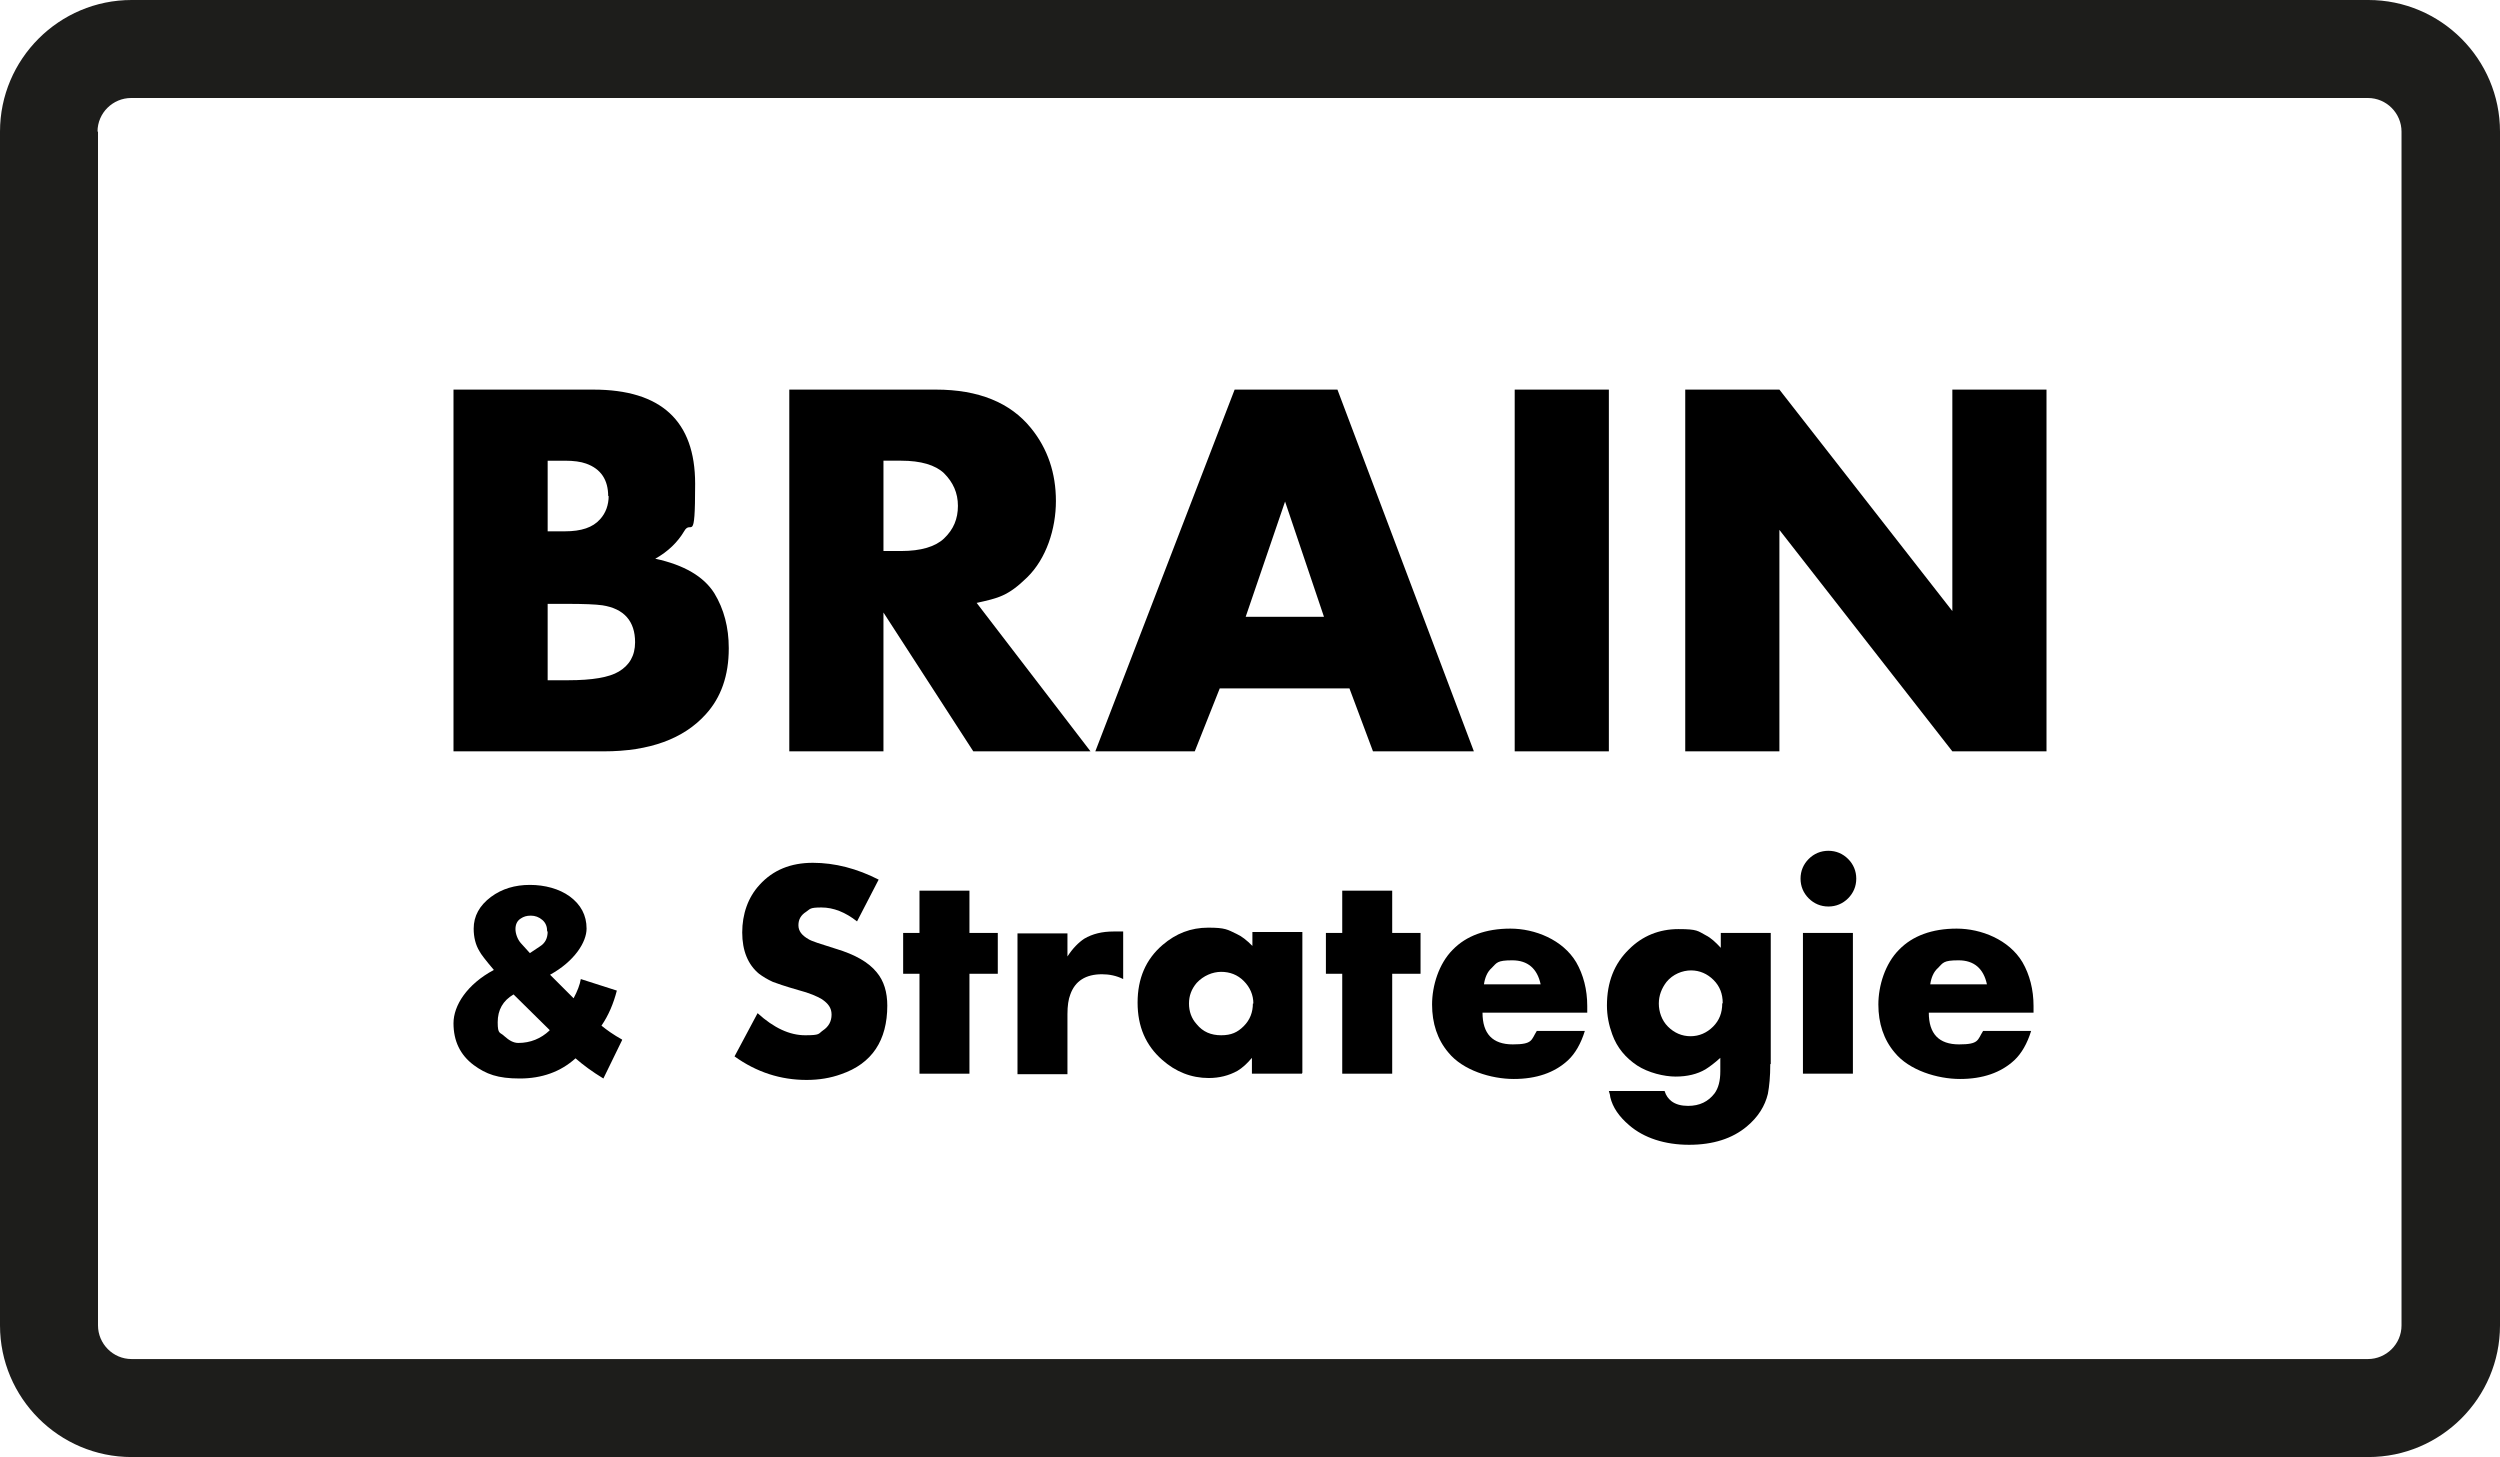
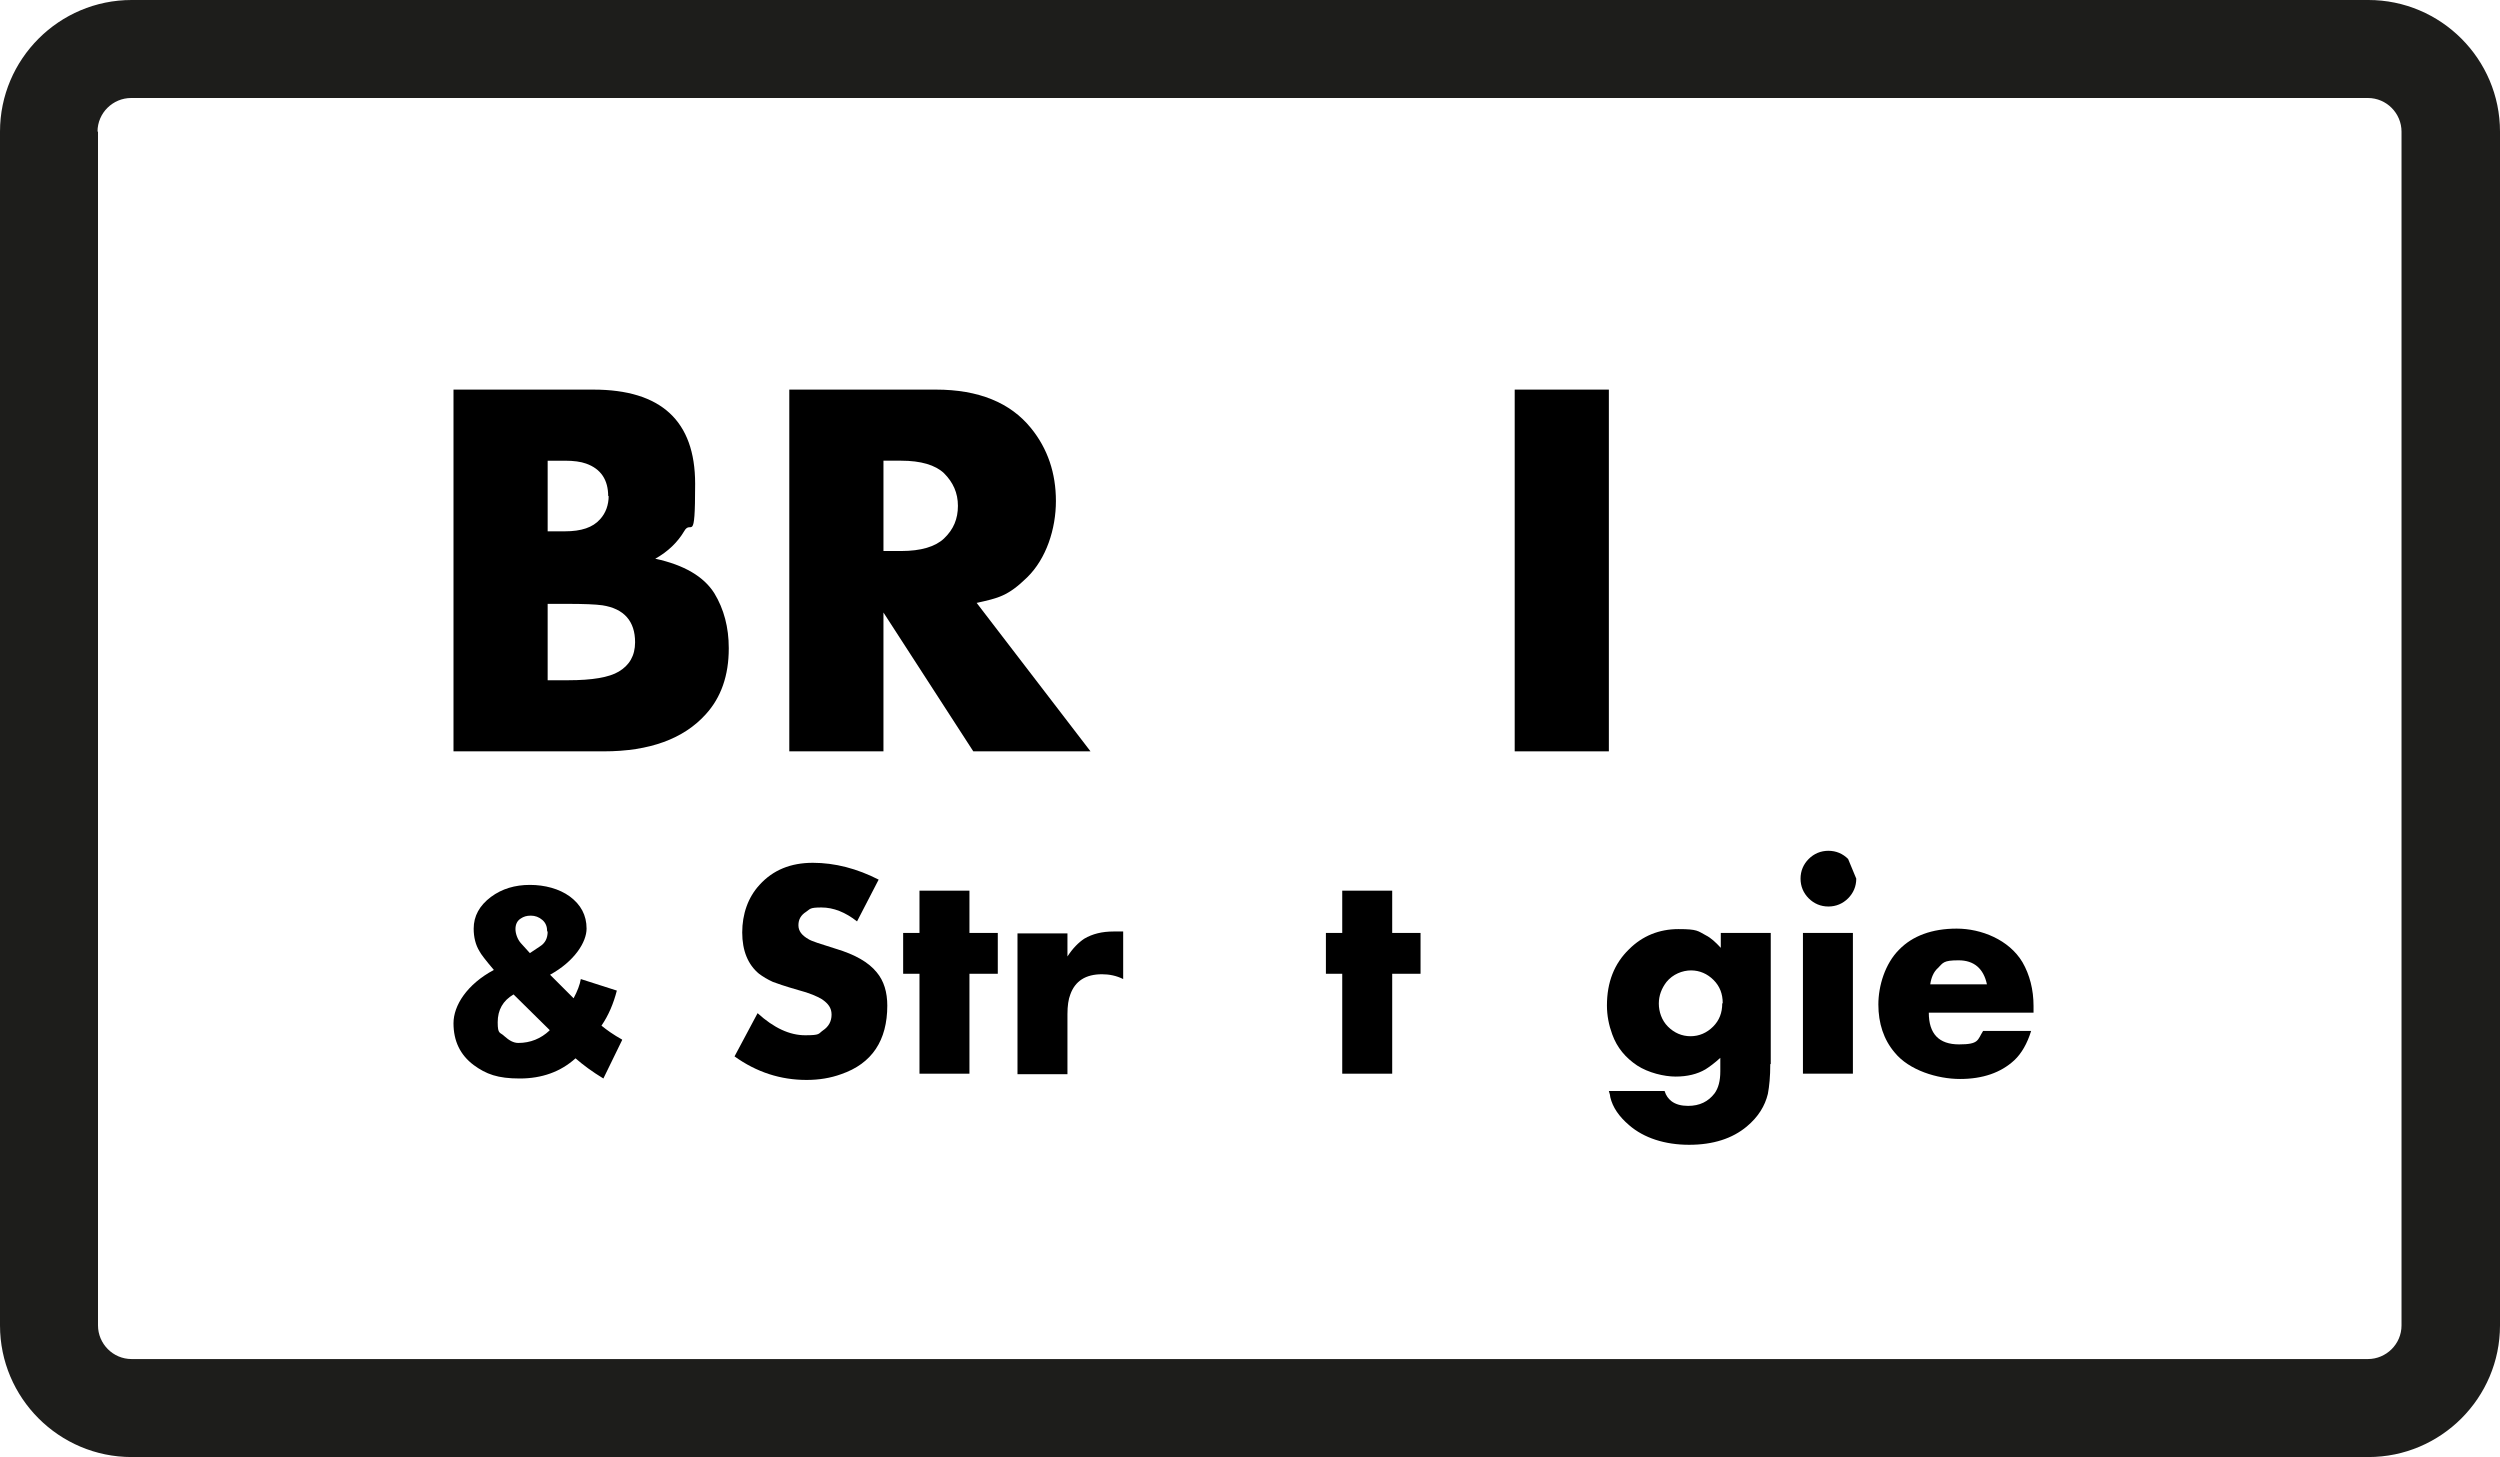
<svg xmlns="http://www.w3.org/2000/svg" id="Ebene_1" version="1.1" viewBox="0 0 520.4 303.3">
  <defs>
    <style>
      .st0 {
        fill: #1d1d1b;
      }
    </style>
  </defs>
  <path class="st0" d="M493,0H27.4C12.3,0,0,12.3,0,27.4v248.5c0,15.1,12.3,27.4,27.4,27.4h465.6c15.1,0,27.4-12.3,27.4-27.4V27.4c0-15.1-12.3-27.4-27.4-27.4ZM20.3,27.4c0-3.9,3.2-7,7-7h465.6c3.9,0,7,3.2,7,7v248.5c0,3.9-3.2,7-7,7H27.4c-3.9,0-7-3.2-7-7V27.4Z" />
  <g>
    <g>
      <path d="M151.7,135c0,5.6-1.6,10.2-4.8,13.7-4.6,5.1-11.7,7.7-21.2,7.7h-31.3v-75.3h29.1c14.1,0,21.2,6.5,21.2,19.6s-.8,7.2-2.3,9.9c-1.3,2.2-3.3,4.2-6,5.7,6,1.3,10.1,3.7,12.3,7.2,2,3.3,3,7.1,3,11.4ZM126.6,103.3c0-3.4-1.5-5.7-4.6-6.8-1.1-.4-2.6-.6-4.4-.6h-3.6v14.7h3.6c3.4,0,5.8-.8,7.3-2.5,1.2-1.3,1.8-3,1.8-4.9ZM132.2,133.7c0-4.4-2.3-7-6.8-7.7-1.4-.2-3.9-.3-7.4-.3h-4v15.9h4.3c5,0,8.5-.6,10.5-1.8,2.2-1.3,3.4-3.3,3.4-6.1Z" />
      <path d="M226.9,156.4h-24.3l-18.7-28.9v28.9h-19.6v-75.3h30.5c8.9,0,15.5,2.7,19.8,8,3.5,4.3,5.2,9.4,5.2,15.2s-2,12-6,15.9-6,4.3-10.5,5.3l23.7,30.9ZM199.4,105.3c0-2.7-1-4.9-2.9-6.8-1.8-1.7-4.8-2.6-8.9-2.6h-3.7v18.8h3.7c4.1,0,7.1-.9,8.9-2.6,2-1.9,2.9-4.1,2.9-6.8Z" />
-       <path d="M306.7,156.4h-20.9l-4.9-13.1h-27l-5.2,13.1h-20.7l29-75.3h21.4l28.4,75.3ZM275.6,128.4l-8.1-24-8.2,24h16.3Z" />
      <path d="M334.9,156.4h-19.6v-75.3h19.6v75.3Z" />
-       <path d="M426,156.4h-19.6l-36-46.1v46.1h-19.6v-75.3h19.6l36,46.1v-46.1h19.6v75.3Z" />
    </g>
    <g>
      <path d="M129.5,216.5l-3.9,8c-2.3-1.4-4.2-2.8-5.8-4.2-3.1,2.8-7,4.2-11.6,4.2s-7-.9-9.6-2.8c-2.8-2.1-4.2-5-4.2-8.7s2.8-8.1,8.4-11.1c-1.7-2-2.7-3.3-3-3.9-.8-1.3-1.2-2.9-1.2-4.7,0-2.6,1.2-4.8,3.6-6.6,2.3-1.7,5-2.5,8.1-2.5s6.1.8,8.3,2.4c2.3,1.7,3.5,3.9,3.5,6.7s-2.5,6.8-7.6,9.6l4.9,4.9c.8-1.5,1.3-2.8,1.5-4l7.5,2.4c-.7,2.7-1.7,5.1-3.2,7.3,1.1.9,2.5,1.9,4.3,2.9ZM114.4,214.4l-7.5-7.4c-2.2,1.3-3.3,3.2-3.3,5.8s.5,2,1.4,2.9c1,.9,1.9,1.4,2.9,1.4,2.5,0,4.7-.9,6.5-2.6ZM113.9,193.9c0-1-.3-1.8-1-2.4-.7-.6-1.5-.9-2.4-.9s-1.5.2-2.1.6c-.8.5-1.1,1.3-1.1,2.2s.4,2.1,1.1,2.9l1.9,2.1,2.1-1.4c1.1-.7,1.6-1.7,1.6-3.1Z" />
      <path d="M184.7,209.3c0,7.3-3.2,12.1-9.6,14.3-2.2.8-4.6,1.2-7.2,1.2-5.4,0-10.4-1.6-15-4.9l4.8-9c3.4,3.1,6.7,4.6,9.9,4.6s2.7-.3,3.7-1c1.2-.8,1.8-1.9,1.8-3.3s-.7-2.3-2-3.2c-1-.6-2.6-1.3-4.9-1.9-2.8-.8-4.5-1.4-5.3-1.7-1.1-.5-2.1-1.1-2.9-1.7-2.3-1.9-3.5-4.8-3.5-8.6s1.2-7.3,3.6-9.9c2.8-3.1,6.5-4.6,11.1-4.6s9.2,1.2,13.7,3.5l-4.5,8.7c-2.4-1.9-4.9-2.9-7.4-2.9s-2.3.3-3.2.9c-1.1.7-1.6,1.6-1.6,2.8s.7,2.1,2.1,2.9c.6.4,2.5,1,5.7,2,4,1.2,6.8,2.8,8.5,4.9,1.5,1.8,2.2,4.1,2.2,7Z" />
      <path d="M207.7,202.7h-5.9v20.8h-10.4v-20.8h-3.4v-8.5h3.4v-8.8h10.4v8.8h5.9v8.5Z" />
      <path d="M233.8,203.8c-1.4-.7-2.9-1-4.4-1-3.4,0-5.6,1.4-6.6,4.2-.4,1-.6,2.4-.6,4.1v12.5h-10.4v-29.3h10.4v4.8c1.1-1.7,2.3-2.9,3.5-3.7,1.7-1,3.7-1.5,6.1-1.5s1.2,0,2,0v9.9Z" />
-       <path d="M271,223.5h-10.4v-3.3c-1,1.2-2,2.1-3,2.7-1.8,1-3.8,1.5-6,1.5-3.6,0-6.9-1.3-9.7-3.8-3.4-3-5.1-6.9-5.1-11.9s1.7-9,5.2-12c2.8-2.4,5.9-3.6,9.5-3.6s4,.4,5.9,1.3c1.1.5,2.1,1.3,3.3,2.5v-2.9h10.4v29.3ZM260.9,208.9c0-1.8-.7-3.4-2-4.7-1.3-1.3-2.9-1.9-4.7-1.9s-3.7.8-5.1,2.3c-1.1,1.3-1.6,2.7-1.6,4.3s.5,3.1,1.6,4.3c1.3,1.6,3,2.3,5.1,2.3s3.4-.6,4.7-1.9c1.3-1.3,1.9-2.9,1.9-4.7Z" />
      <path d="M295.7,202.7h-5.9v20.8h-10.4v-20.8h-3.4v-8.5h3.4v-8.8h10.4v8.8h5.9v8.5Z" />
-       <path d="M330.4,210.8h-21.8c0,4.4,2.1,6.6,6.3,6.6s3.8-.9,5-2.8h10c-.8,2.6-2,4.7-3.5,6.1-2.8,2.6-6.6,3.9-11.3,3.9s-10.6-1.8-13.6-5.5c-2.3-2.7-3.4-6.1-3.4-10s1.4-8.5,4.3-11.4c2.8-2.9,6.9-4.4,12-4.4s10.9,2.3,13.7,7c1.5,2.6,2.3,5.7,2.3,9.1v1.3ZM320.7,204.9c-.7-3.3-2.7-5-5.9-5s-3.2.5-4.3,1.6c-.9.8-1.4,2-1.6,3.4h11.8Z" />
      <path d="M368.5,221.5c0,2.6-.2,4.6-.5,6.2-.6,2.5-2,4.8-4.4,6.8-3,2.5-7,3.8-12,3.8s-9.4-1.4-12.5-4.1c-2.1-1.8-3.4-3.7-3.9-5.8,0-.2-.1-.7-.3-1.3h11.6c.3,1,.8,1.6,1.4,2.1.9.7,2.1,1,3.5,1,2.4,0,4.2-.9,5.5-2.6.8-1.1,1.2-2.6,1.2-4.6v-2.8c-1.2,1.1-2.3,1.9-3.1,2.4-1.7,1-3.8,1.5-6.2,1.5s-5.7-.8-8-2.3c-2.4-1.6-4.2-3.7-5.2-6.5-.7-1.9-1.1-3.9-1.1-6,0-4.8,1.5-8.7,4.6-11.7,2.8-2.8,6.3-4.2,10.3-4.2s4,.4,5.7,1.3c1,.5,2,1.4,3.1,2.6v-3.1h10.4v27.3ZM358.6,208.8c0-1.9-.6-3.5-1.9-4.8s-2.9-2-4.7-2-3.8.8-5.1,2.4c-1,1.3-1.6,2.8-1.6,4.5s.6,3.5,1.9,4.8c1.3,1.3,2.9,2,4.7,2s3.4-.7,4.7-2c1.3-1.3,1.9-2.9,1.9-4.8Z" />
-       <path d="M386.4,182.9c0,1.6-.6,3-1.7,4.1-1.1,1.1-2.5,1.7-4.1,1.7s-3-.6-4.1-1.7c-1.1-1.1-1.7-2.5-1.7-4.1s.6-3,1.7-4.1,2.5-1.7,4.1-1.7,3,.6,4.1,1.7c1.1,1.1,1.7,2.5,1.7,4.1ZM385.7,223.5h-10.4v-29.3h10.4v29.3Z" />
+       <path d="M386.4,182.9c0,1.6-.6,3-1.7,4.1-1.1,1.1-2.5,1.7-4.1,1.7s-3-.6-4.1-1.7c-1.1-1.1-1.7-2.5-1.7-4.1s.6-3,1.7-4.1,2.5-1.7,4.1-1.7,3,.6,4.1,1.7ZM385.7,223.5h-10.4v-29.3h10.4v29.3Z" />
      <path d="M423.3,210.8h-21.8c0,4.4,2.1,6.6,6.3,6.6s3.8-.9,5-2.8h10c-.8,2.6-2,4.7-3.5,6.1-2.8,2.6-6.6,3.9-11.3,3.9s-10.6-1.8-13.6-5.5c-2.3-2.7-3.4-6.1-3.4-10s1.4-8.5,4.3-11.4c2.8-2.9,6.9-4.4,12-4.4s10.9,2.3,13.7,7c1.5,2.6,2.3,5.7,2.3,9.1v1.3ZM413.6,204.9c-.7-3.3-2.7-5-5.9-5s-3.2.5-4.3,1.6c-.9.8-1.4,2-1.6,3.4h11.8Z" />
    </g>
  </g>
</svg>